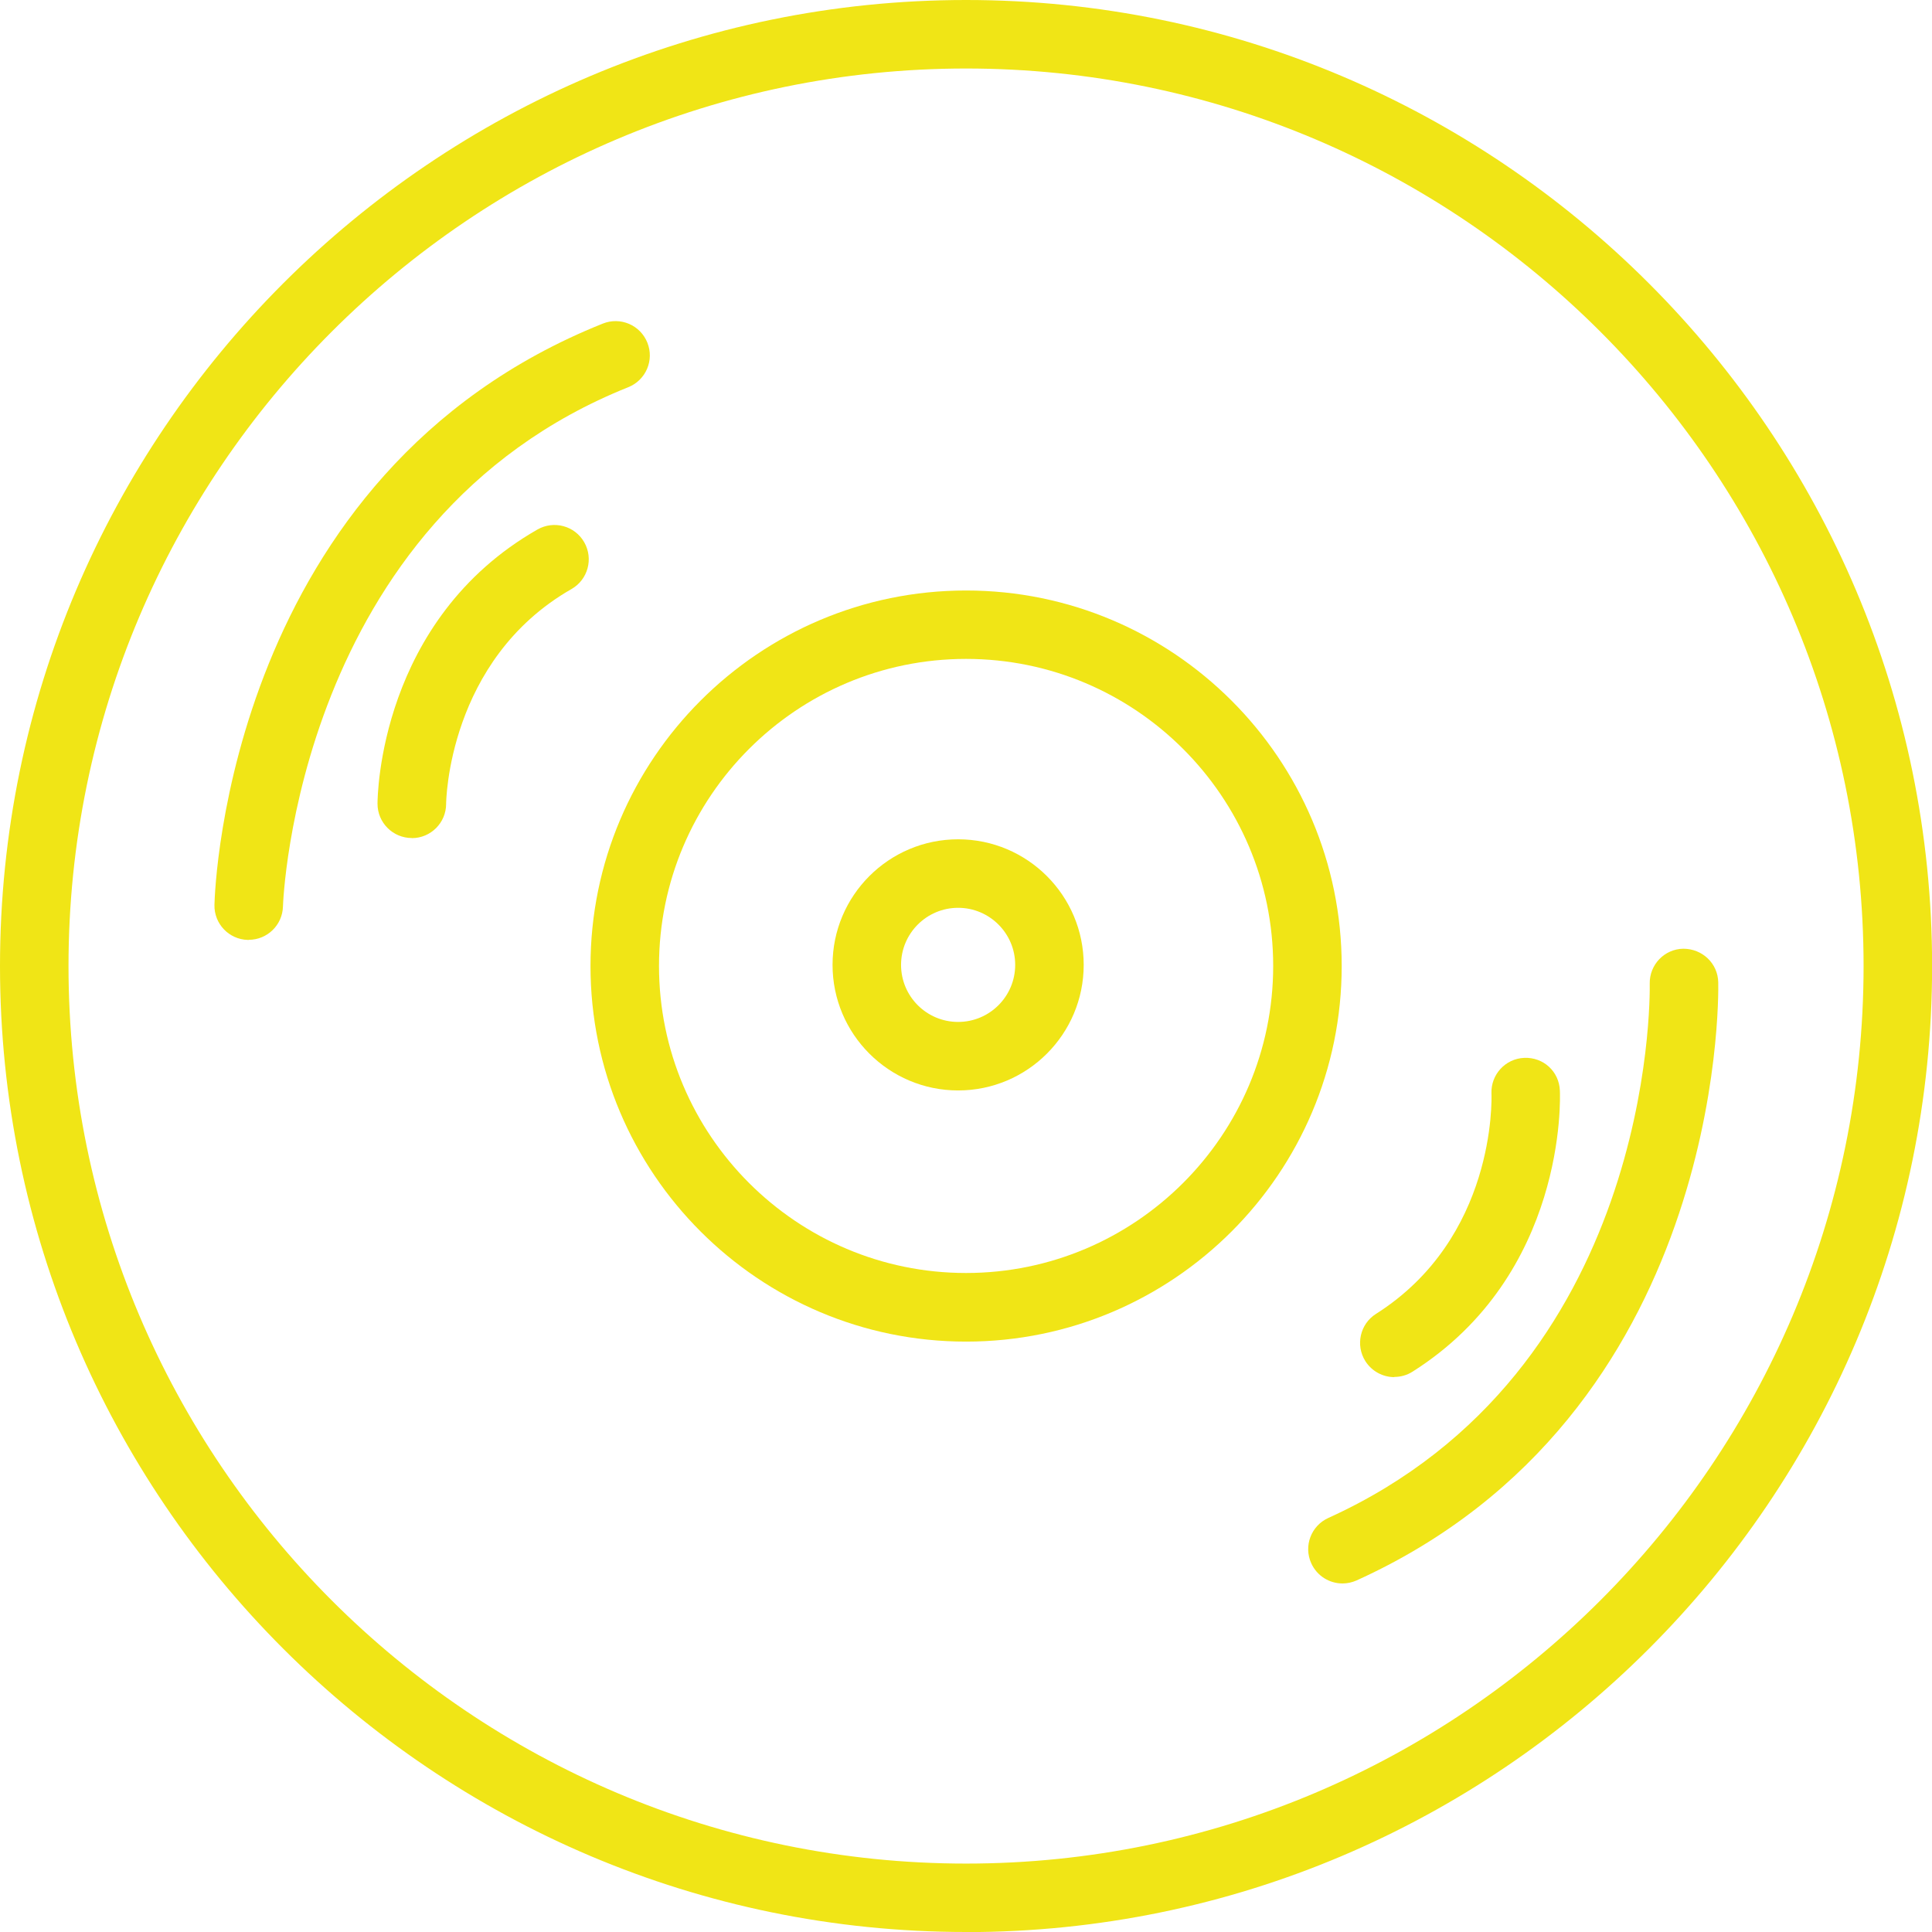
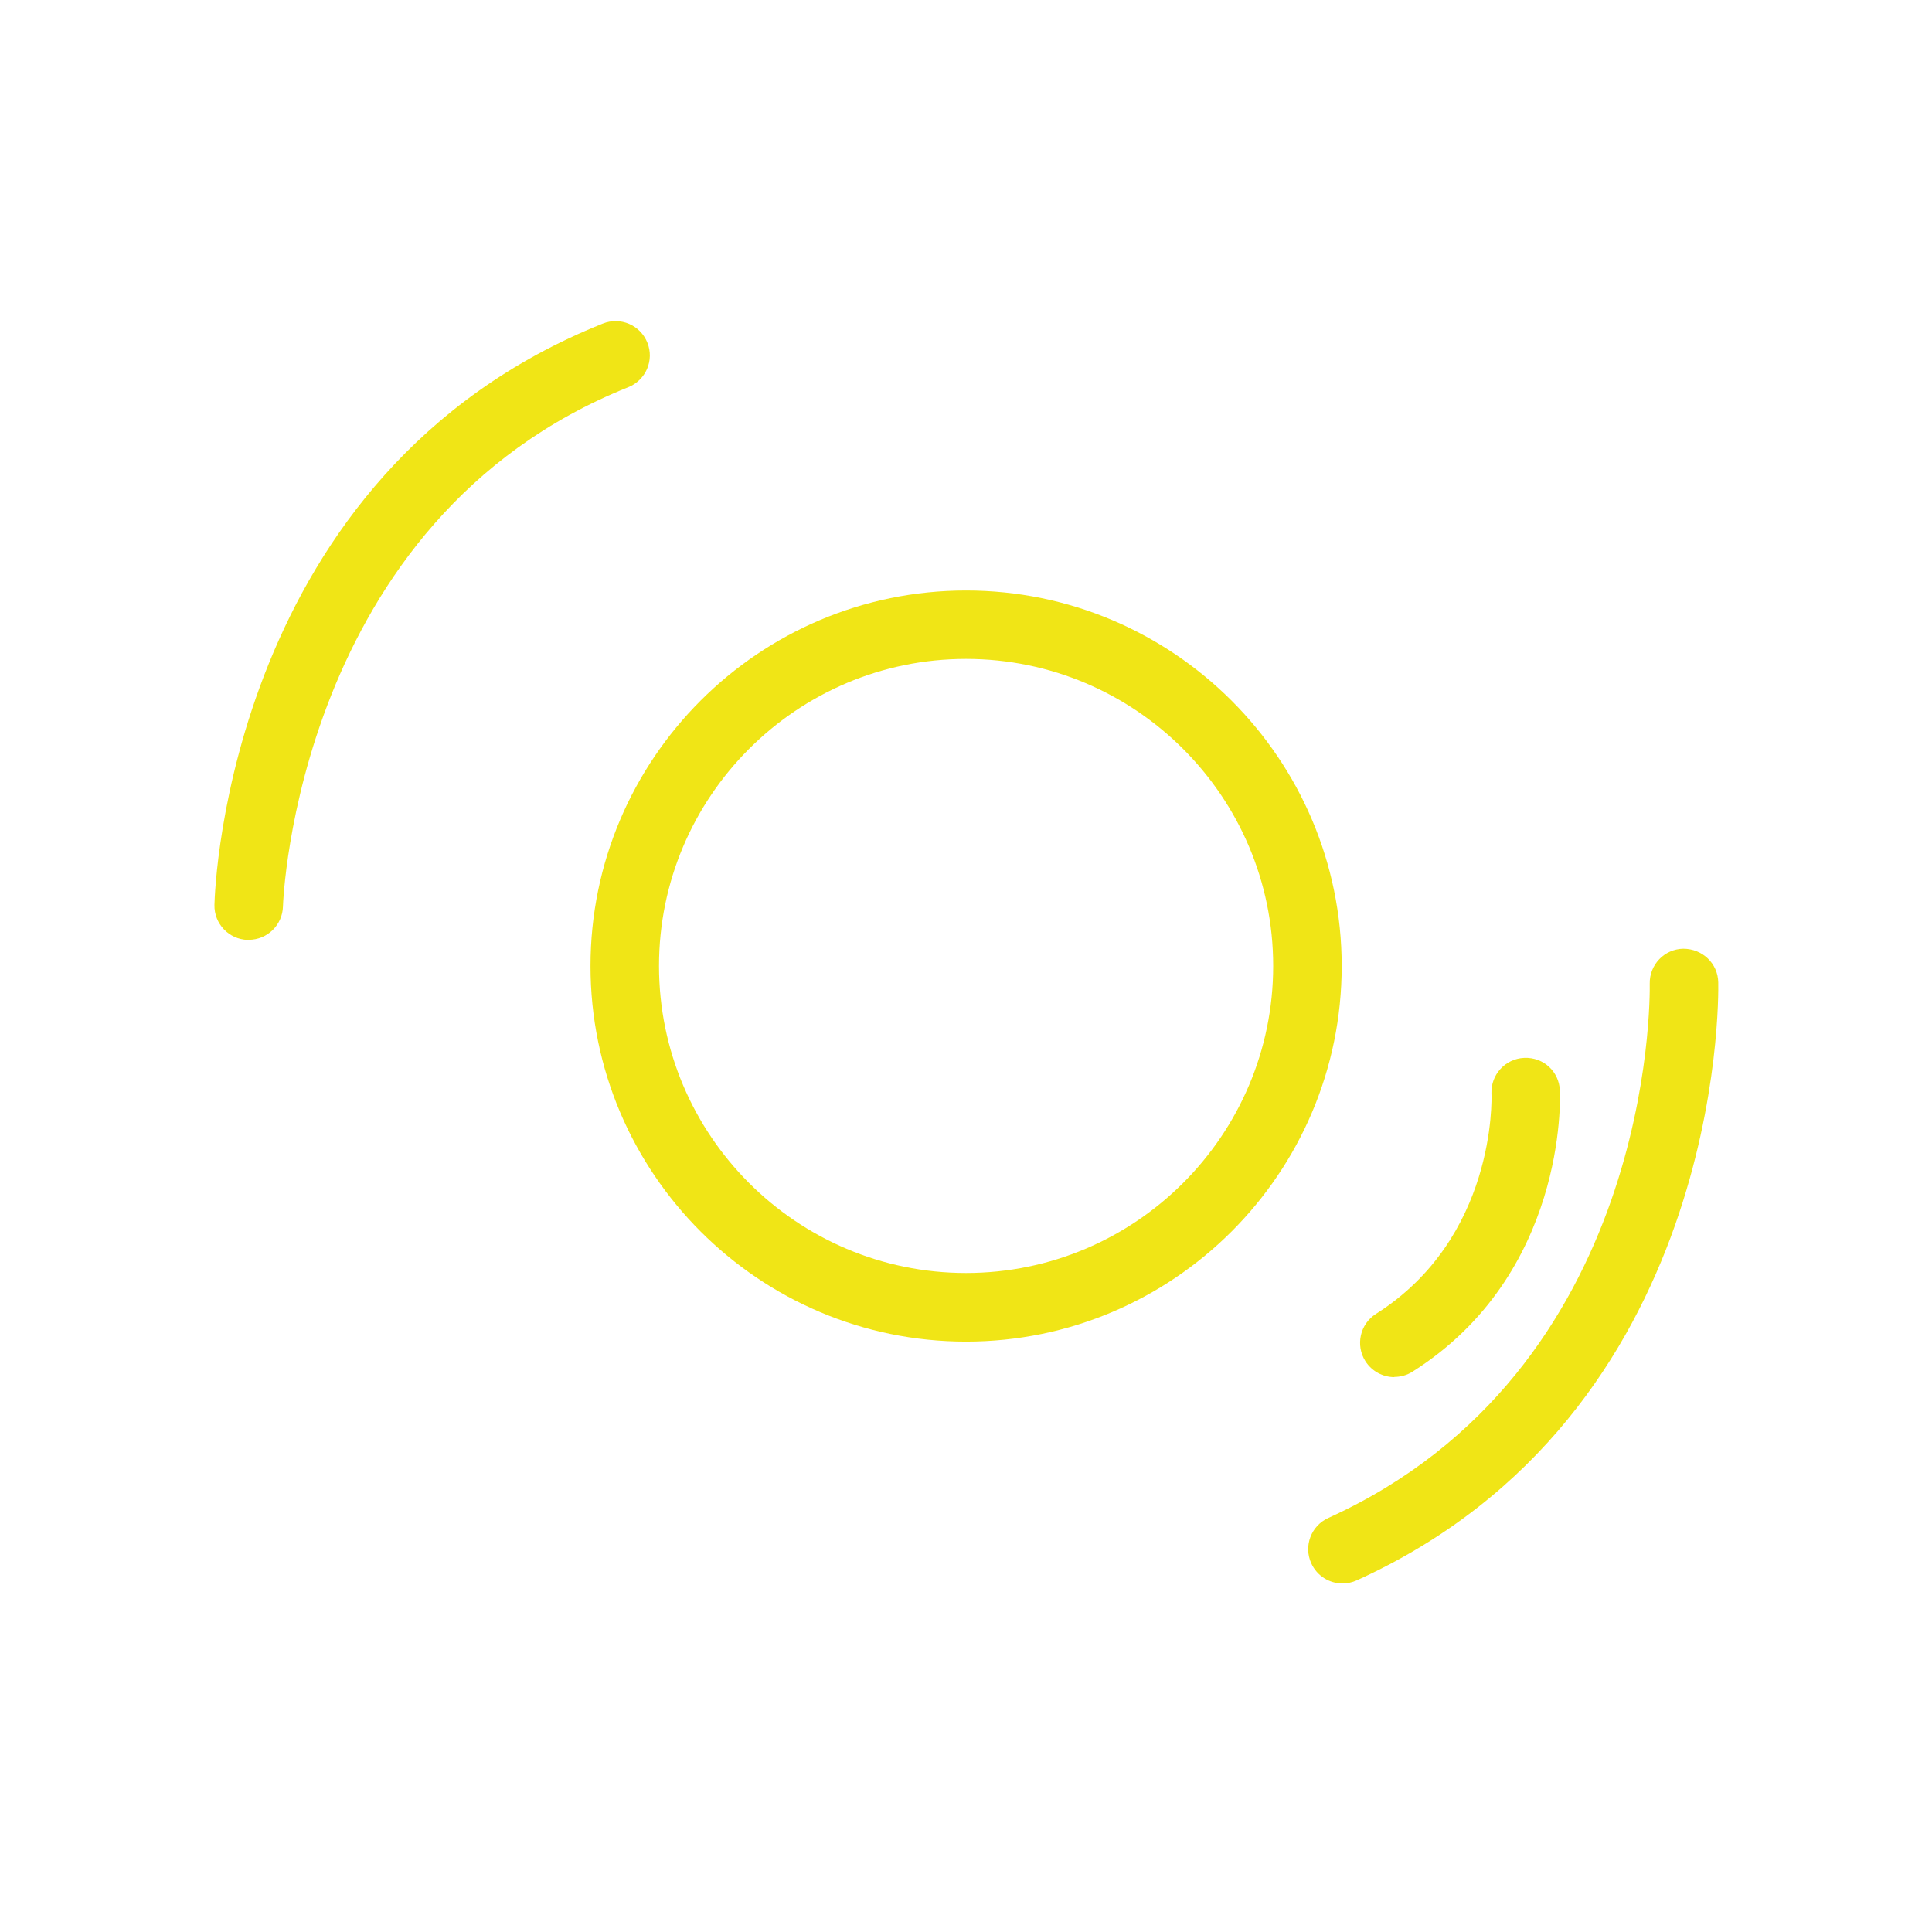
<svg xmlns="http://www.w3.org/2000/svg" width="150" height="150" viewBox="0 0 150 150" fill="none">
  <g id="icoon why 2" clip-path="url(#clip0_135_1628)">
-     <path id="Vector" d="M75.004 150C33.649 150 0 116.358 0 75.004C0 33.649 33.649 0 75.004 0C116.358 0 150.008 33.649 150.008 75.004C150.008 116.358 116.358 150.008 75.004 150.008V150ZM75.004 5.319C36.582 5.319 5.319 36.582 5.319 75.004C5.319 113.425 36.582 144.688 75.004 144.688C113.425 144.688 144.688 113.425 144.688 75.004C144.688 36.582 113.425 5.319 75.004 5.319Z" fill="#F0E516" />
    <path id="Vector_2" d="M75.004 104.162C58.924 104.162 45.846 91.084 45.846 75.004C45.846 58.924 58.924 45.846 75.004 45.846C91.084 45.846 104.169 58.924 104.169 75.004C104.169 91.084 91.091 104.162 75.004 104.162ZM75.004 51.157C61.857 51.157 51.165 61.85 51.165 74.996C51.165 88.143 61.857 98.835 75.004 98.835C88.15 98.835 98.85 88.143 98.85 74.996C98.85 61.85 88.15 51.157 75.004 51.157Z" fill="#F0E516" />
    <path id="Vector_3" d="M19.309 72.975C19.309 72.975 19.264 72.975 19.241 72.975C17.774 72.937 16.612 71.721 16.65 70.247C16.68 68.886 17.82 36.719 46.803 25.123C48.171 24.576 49.714 25.237 50.261 26.605C50.808 27.965 50.147 29.515 48.779 30.062C23.018 40.367 21.977 70.079 21.969 70.376C21.931 71.82 20.753 72.967 19.309 72.967V72.975Z" fill="#F0E516" />
-     <path id="Vector_4" d="M31.97 65.064C30.503 65.064 29.31 63.871 29.31 62.404C29.31 61.827 29.454 48.126 41.727 41.111C43.004 40.382 44.63 40.823 45.359 42.099C46.089 43.376 45.648 45.002 44.372 45.732C34.751 51.234 34.637 62.298 34.637 62.412C34.637 63.879 33.444 65.072 31.977 65.072L31.97 65.064Z" fill="#F0E516" />
    <path id="Vector_5" d="M104.23 122.939C103.22 122.939 102.255 122.362 101.806 121.374C101.198 120.036 101.791 118.463 103.128 117.855C128.32 106.426 128.107 77.588 128.084 76.364C128.061 74.897 129.224 73.681 130.691 73.659C132.173 73.659 133.373 74.799 133.404 76.265C133.434 77.626 133.753 109.816 105.325 122.704C104.967 122.863 104.595 122.939 104.23 122.939Z" fill="#F0E516" />
    <path id="Vector_6" d="M108.258 106.92C107.376 106.92 106.517 106.479 106.008 105.682C105.225 104.443 105.59 102.794 106.829 102.011C116.115 96.129 115.819 85.354 115.796 84.898C115.743 83.431 116.875 82.192 118.342 82.132C119.846 82.071 121.047 83.203 121.108 84.662C121.138 85.24 121.617 98.933 109.671 106.495C109.23 106.776 108.736 106.905 108.25 106.905L108.258 106.92Z" fill="#F0E516" />
-     <path id="Vector_7" d="M74.388 84.662C69.016 84.662 64.639 80.293 64.639 74.913C64.639 69.532 69.008 65.163 74.388 65.163C79.769 65.163 84.138 69.532 84.138 74.913C84.138 80.293 79.769 84.662 74.388 84.662ZM74.388 70.482C71.949 70.482 69.958 72.466 69.958 74.913C69.958 77.359 71.942 79.343 74.388 79.343C76.835 79.343 78.819 77.359 78.819 74.913C78.819 72.466 76.828 70.482 74.388 70.482Z" fill="#F0E516" />
  </g>
  <defs>
    <clipPath id="clip0_135_1628">
      <rect width="150" height="150" fill="white" />
    </clipPath>
  </defs>
</svg>